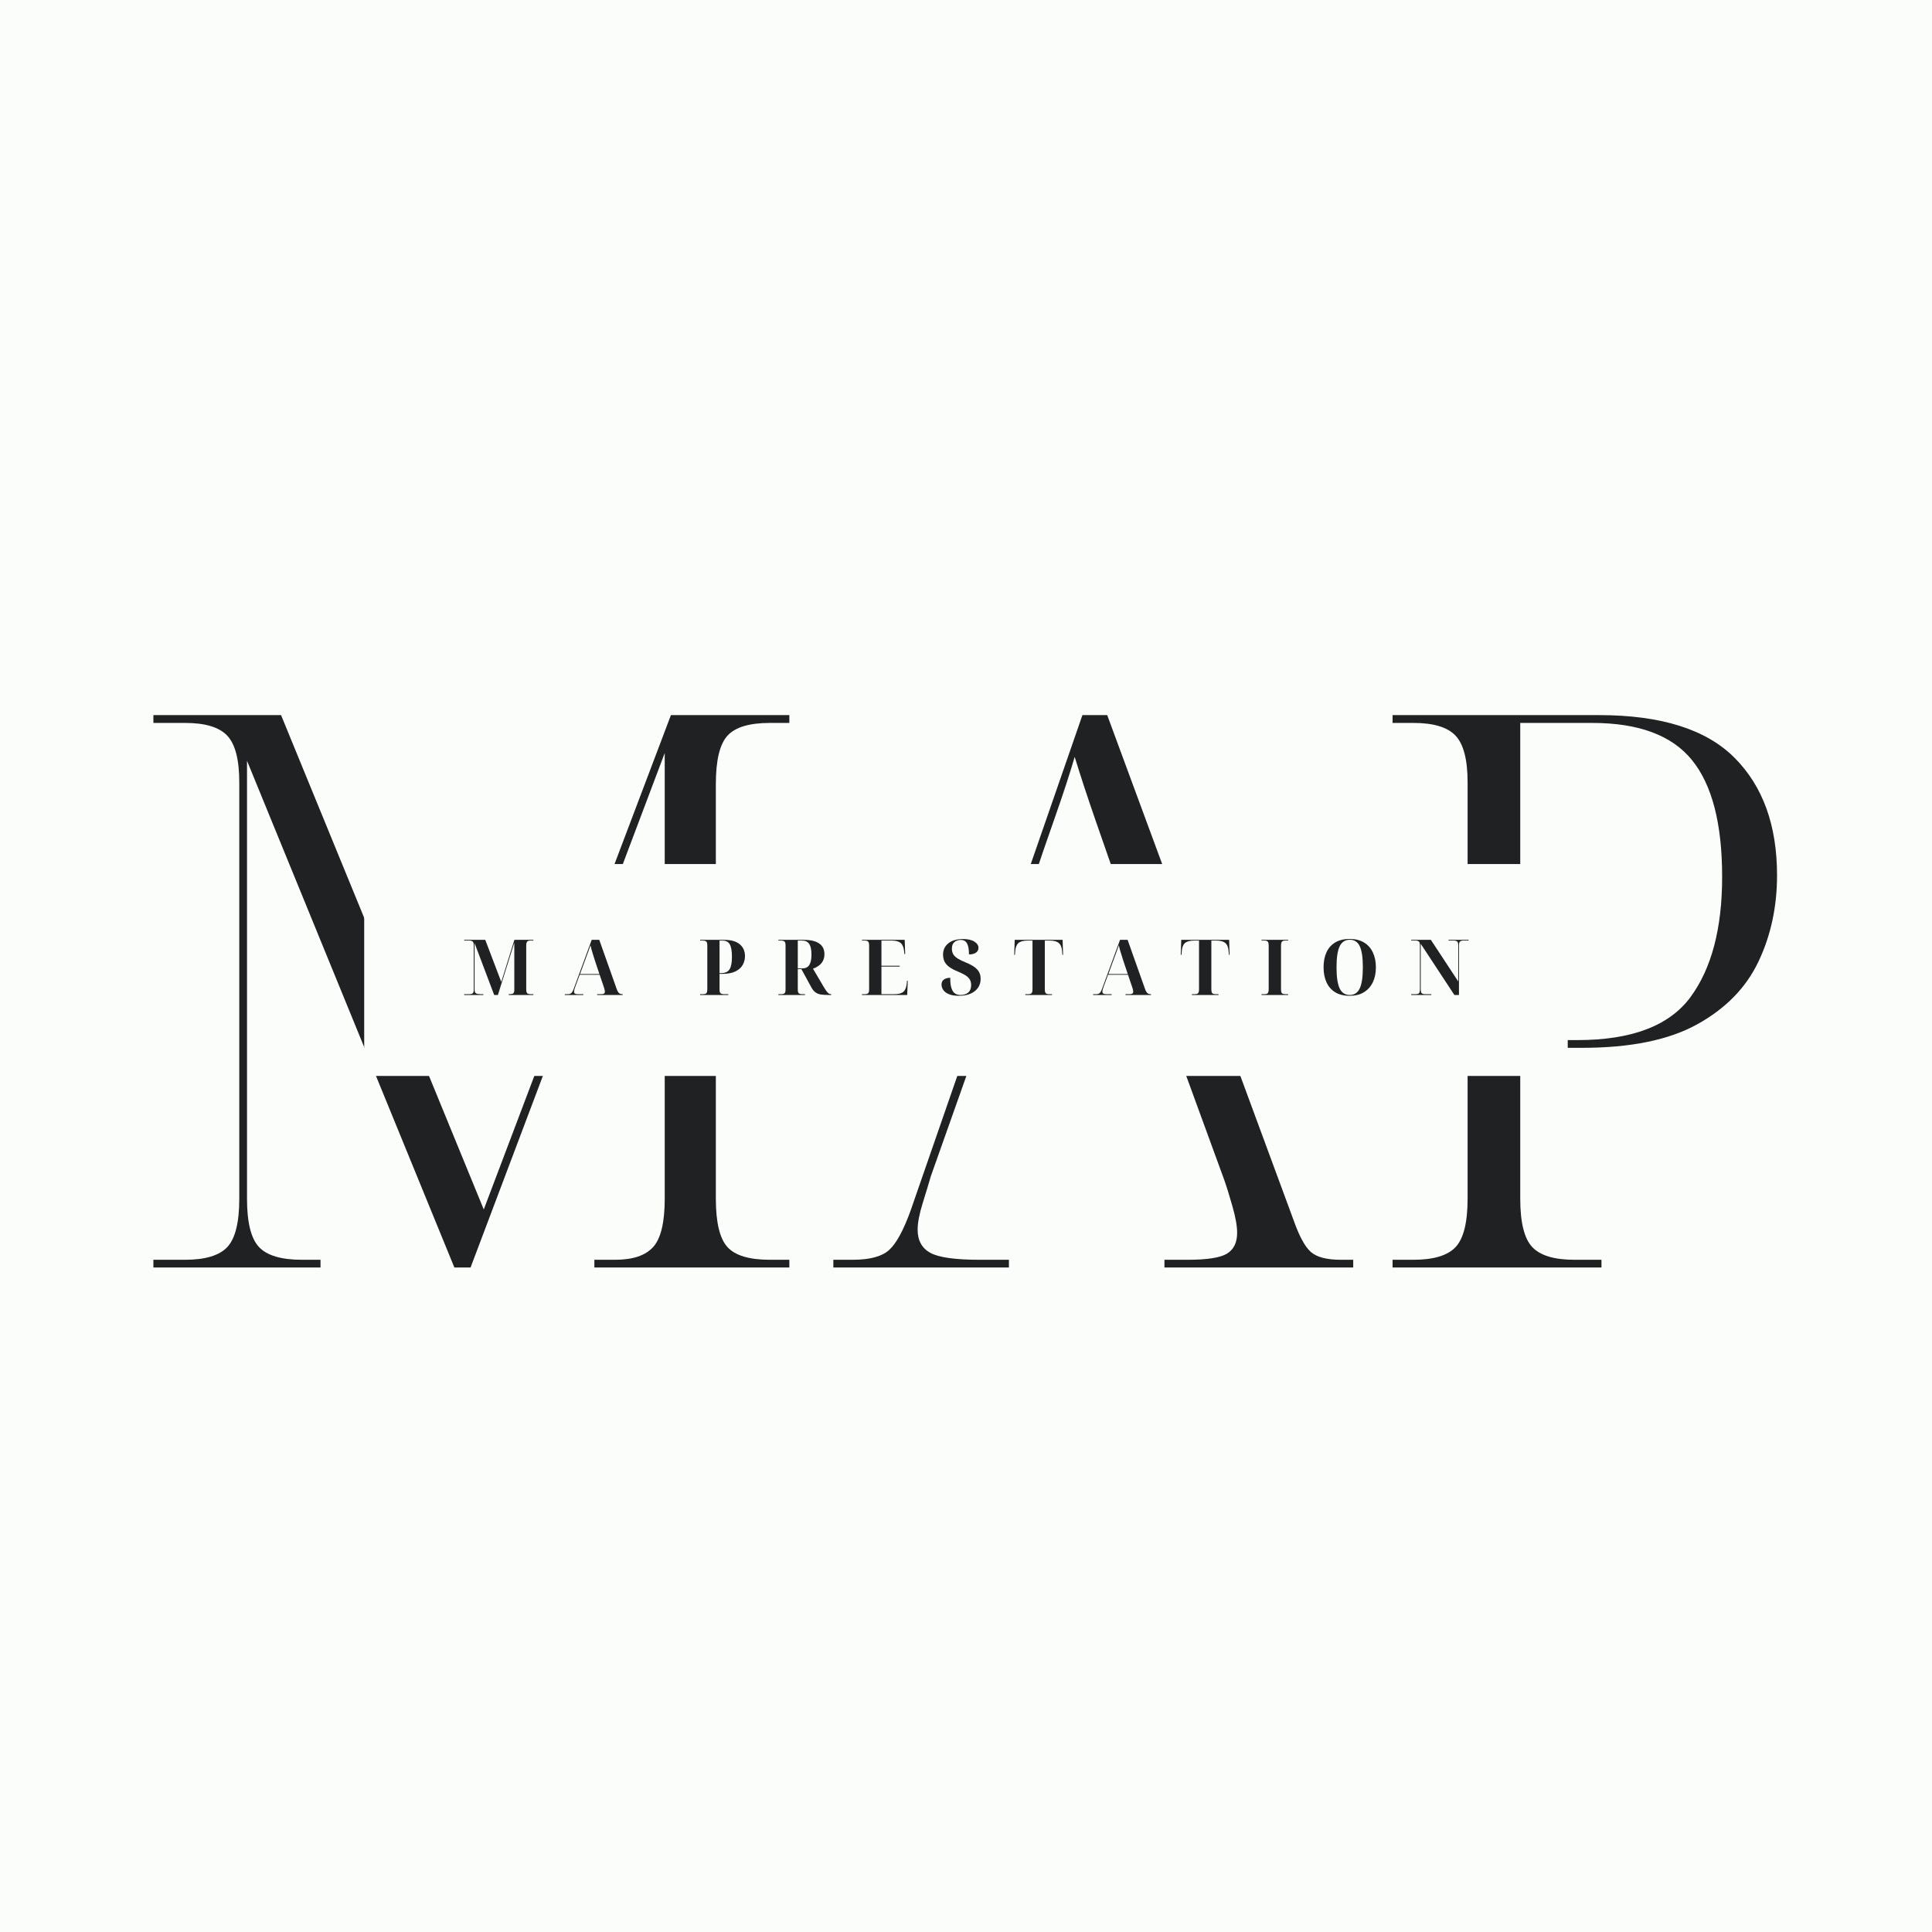
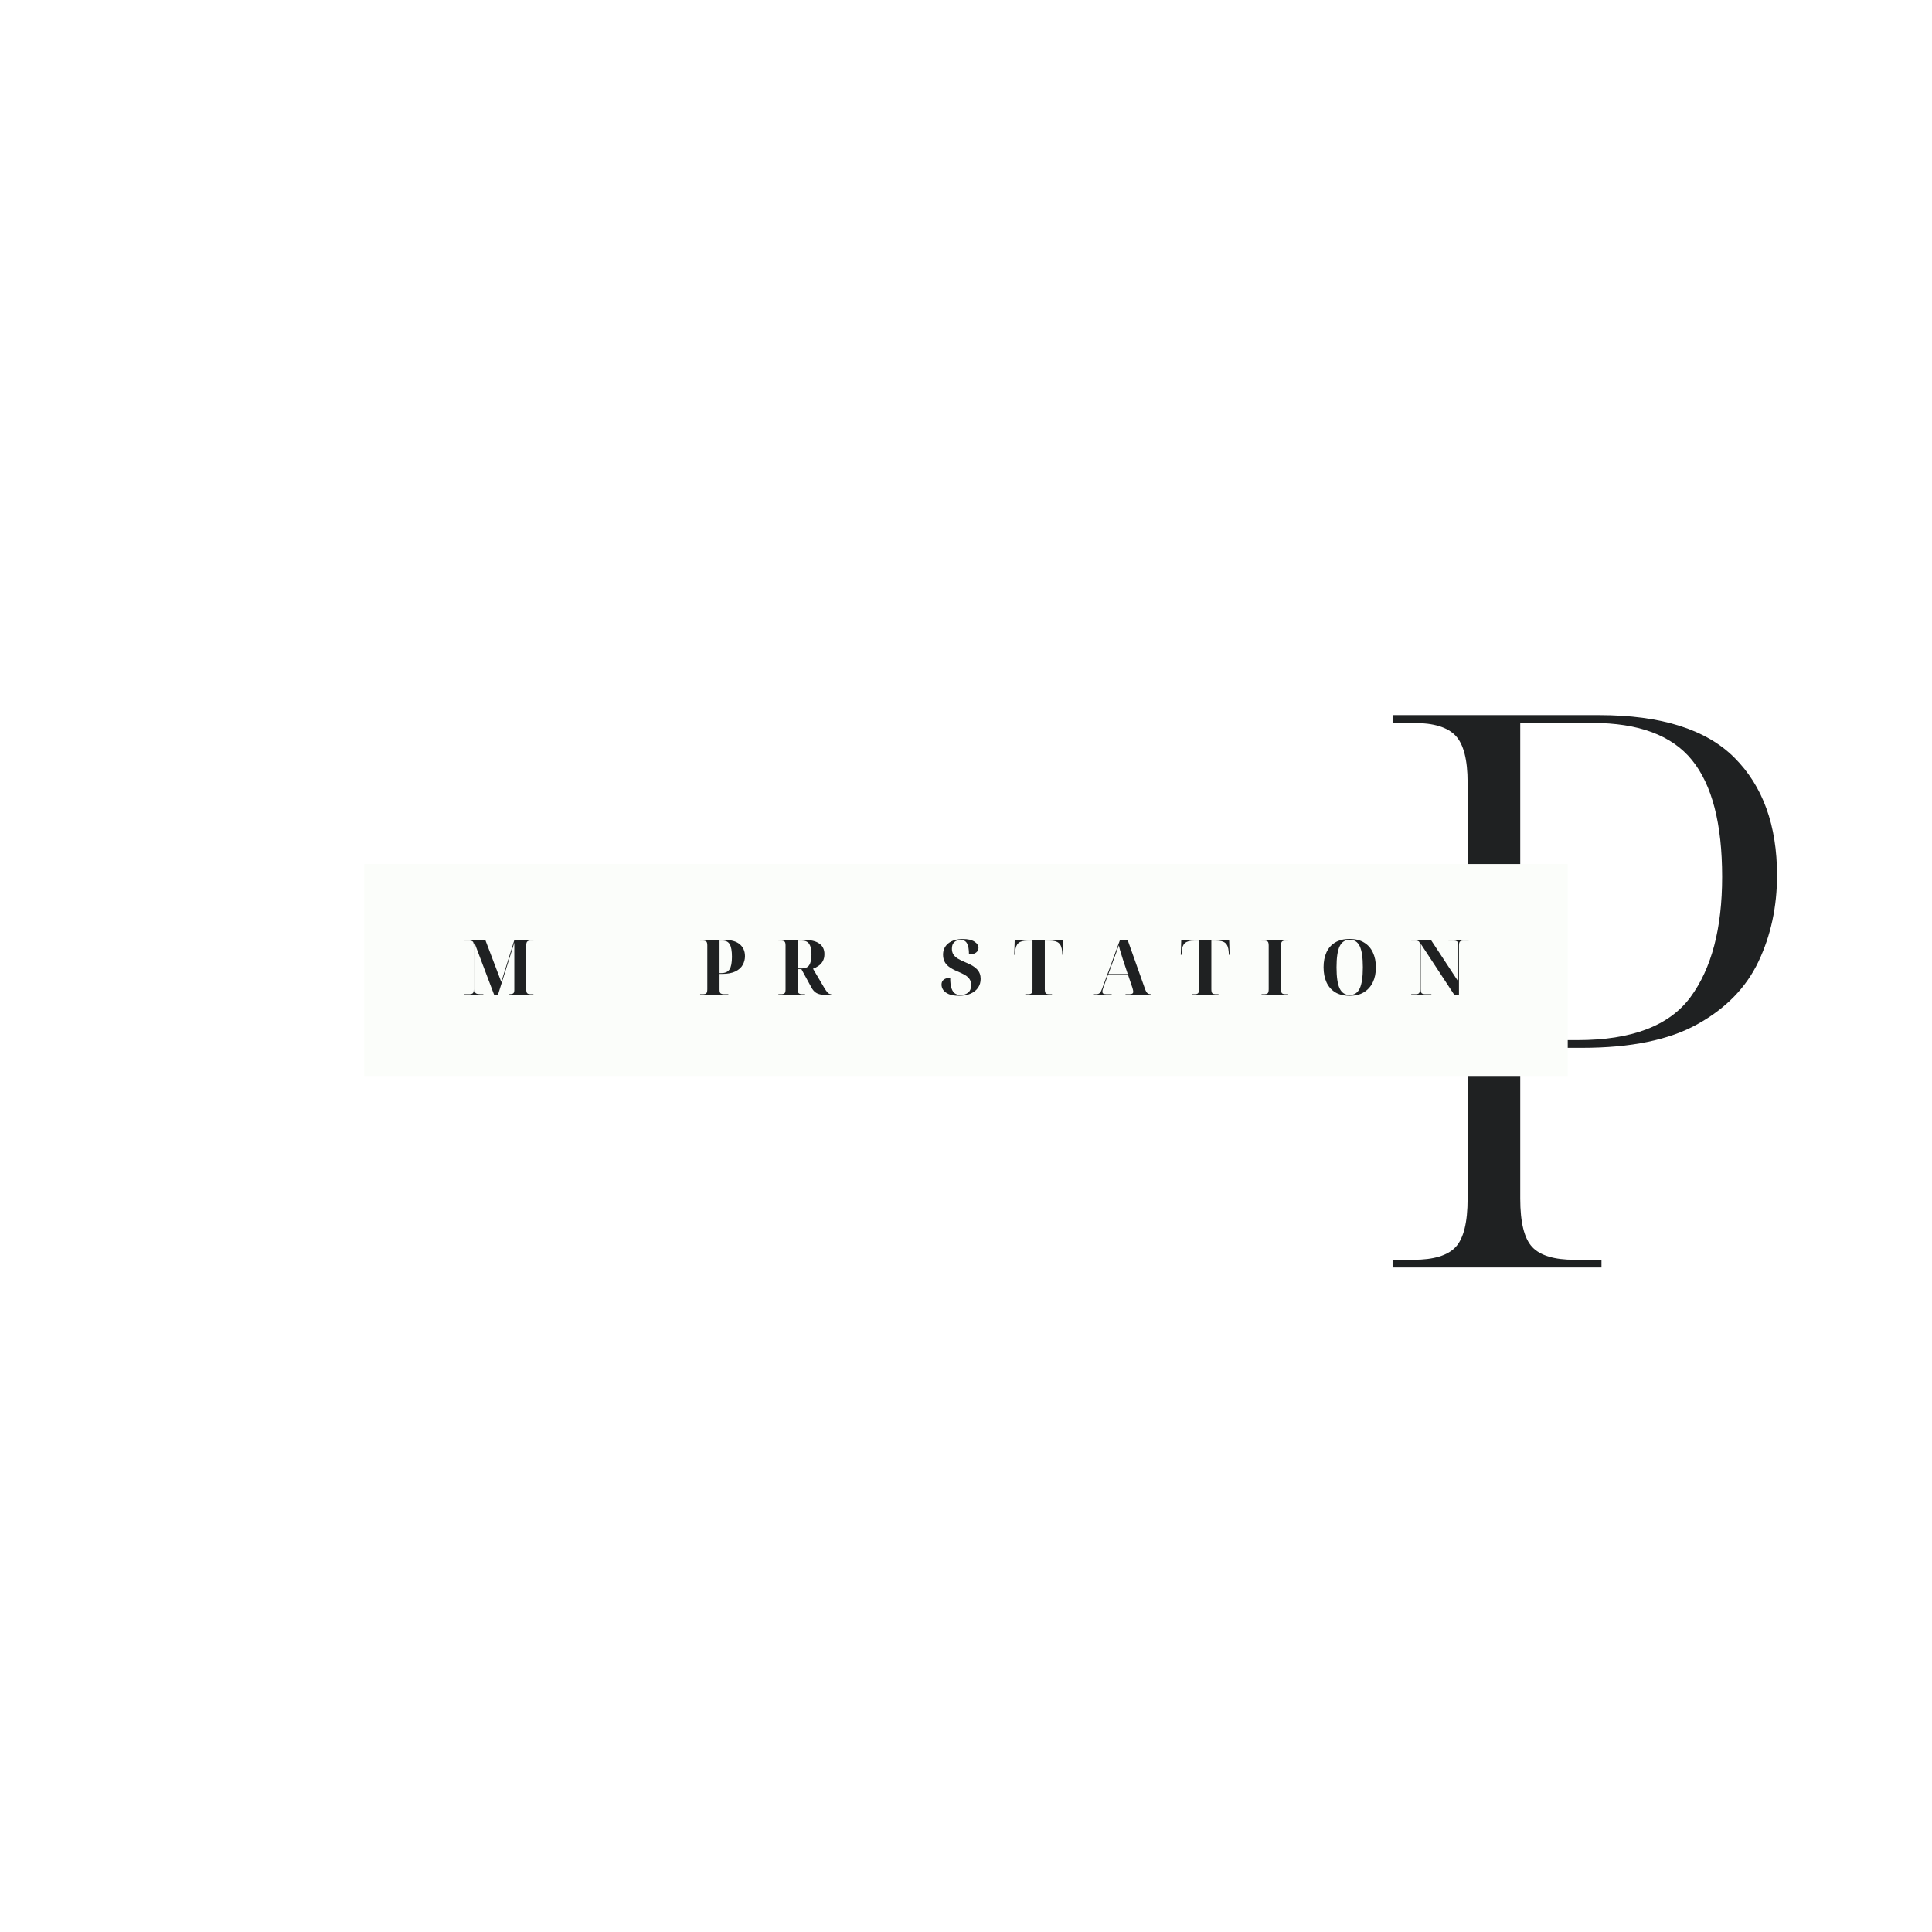
<svg xmlns="http://www.w3.org/2000/svg" width="500" zoomAndPan="magnify" viewBox="0 0 375 375" height="500" preserveAspectRatio="xMidYMid meet" version="1.0">
  <defs>
    <g />
    <clipPath id="b9411ea151">
-       <path d="M 70.691 167.707 L 304.309 167.707 L 304.309 208.836 L 70.691 208.836 Z M 70.691 167.707 " clip-rule="nonzero" />
+       <path d="M 70.691 167.707 L 304.309 167.707 L 304.309 208.836 L 70.691 208.836 M 70.691 167.707 " clip-rule="nonzero" />
    </clipPath>
  </defs>
  <rect x="-37.5" width="450" fill="#ffffff" y="-37.5" height="450" fill-opacity="1" />
-   <rect x="-37.5" width="450" fill="#fbfdfa" y="-37.5" height="450" fill-opacity="1" />
  <g fill="#1f2122" fill-opacity="1">
    <g transform="translate(23.32, 246.022)">
      <g>
-         <path d="M 6.453 0 L 6.453 -1.5 L 12.609 -1.5 C 16.516 -1.5 19.242 -2.32 20.797 -3.969 C 22.348 -5.625 23.125 -8.754 23.125 -13.359 L 23.125 -94.141 C 23.125 -98.547 22.348 -101.57 20.797 -103.219 C 19.242 -104.875 16.516 -105.703 12.609 -105.703 L 6.453 -105.703 L 6.453 -107.219 L 31.234 -107.219 L 70.578 -11.266 L 106.906 -107.219 L 129.891 -107.219 L 129.891 -105.703 L 126.125 -105.703 C 122.125 -105.703 119.375 -104.875 117.875 -103.219 C 116.375 -101.57 115.625 -98.445 115.625 -93.844 L 115.625 -13.359 C 115.625 -8.754 116.375 -5.625 117.875 -3.969 C 119.375 -2.32 122.125 -1.5 126.125 -1.5 L 129.891 -1.5 L 129.891 0 L 92.047 0 L 92.047 -1.5 L 96.094 -1.5 C 99.5 -1.5 101.953 -2.32 103.453 -3.969 C 104.953 -5.625 105.703 -8.754 105.703 -13.359 L 105.703 -99.859 L 68.016 0 L 64.875 0 L 24.625 -98.359 L 24.625 -13.359 C 24.625 -8.754 25.398 -5.625 26.953 -3.969 C 28.504 -2.32 31.281 -1.5 35.281 -1.5 L 38.891 -1.5 L 38.891 0 Z M 6.453 0 " />
-       </g>
+         </g>
    </g>
  </g>
  <g fill="#1f2122" fill-opacity="1">
    <g transform="translate(162.05, 246.022)">
      <g>
-         <path d="M -0.297 0 L -0.297 -1.5 L 3.453 -1.5 C 6.754 -1.5 9.102 -2.125 10.5 -3.375 C 11.906 -4.625 13.312 -7.203 14.719 -11.109 L 48.047 -107.219 L 52.859 -107.219 L 89.047 -9.156 C 90.141 -6.051 91.258 -4 92.406 -3 C 93.562 -2 95.492 -1.5 98.203 -1.5 L 100.609 -1.5 L 100.609 0 L 63.969 0 L 63.969 -1.5 L 68.469 -1.5 C 72.27 -1.5 74.82 -1.898 76.125 -2.703 C 77.426 -3.504 78.078 -4.852 78.078 -6.75 C 78.078 -8.051 77.773 -9.754 77.172 -11.859 C 76.578 -13.961 76.031 -15.719 75.531 -17.125 L 67.578 -38.891 L 26.125 -38.891 L 18.625 -17.719 C 18.219 -16.312 17.688 -14.555 17.031 -12.453 C 16.383 -10.359 16.062 -8.66 16.062 -7.359 C 16.062 -5.254 16.883 -3.75 18.531 -2.844 C 20.188 -1.945 23.367 -1.5 28.078 -1.5 L 33.781 -1.5 L 33.781 0 Z M 26.578 -40.391 L 67.125 -40.391 L 55.562 -72.531 C 53.957 -77.133 52.328 -81.812 50.672 -86.562 C 49.023 -91.32 47.648 -95.504 46.547 -99.109 C 45.547 -95.703 44.27 -91.797 42.719 -87.391 C 41.164 -82.984 39.691 -78.68 38.297 -74.484 Z M 26.578 -40.391 " />
-       </g>
+         </g>
    </g>
  </g>
  <g fill="#1f2122" fill-opacity="1">
    <g transform="translate(263.845, 246.022)">
      <g>
        <path d="M 6.453 0 L 6.453 -1.5 L 10.516 -1.5 C 14.41 -1.5 17.133 -2.32 18.688 -3.969 C 20.238 -5.625 21.016 -8.754 21.016 -13.359 L 21.016 -94.141 C 21.016 -98.547 20.238 -101.57 18.688 -103.219 C 17.133 -104.875 14.41 -105.703 10.516 -105.703 L 6.453 -105.703 L 6.453 -107.219 L 46.547 -107.219 C 58.555 -107.219 67.312 -104.461 72.812 -98.953 C 78.32 -93.441 81.078 -85.832 81.078 -76.125 C 81.078 -70.02 79.875 -64.438 77.469 -59.375 C 75.07 -54.32 71.117 -50.27 65.609 -47.219 C 60.109 -44.164 52.656 -42.641 43.25 -42.641 L 31.234 -42.641 L 31.234 -13.359 C 31.234 -8.754 32.008 -5.625 33.562 -3.969 C 35.113 -2.32 37.844 -1.5 41.75 -1.5 L 47 -1.5 L 47 0 Z M 31.234 -44.141 L 42.344 -44.141 C 52.852 -44.141 60.16 -46.914 64.266 -52.469 C 68.367 -58.031 70.422 -65.816 70.422 -75.828 C 70.422 -86.141 68.469 -93.695 64.562 -98.5 C 60.664 -103.301 54.211 -105.703 45.203 -105.703 L 31.234 -105.703 Z M 31.234 -44.141 " />
      </g>
    </g>
  </g>
  <g clip-path="url(#b9411ea151)">
    <path fill="#fbfdfa" d="M 70.691 167.707 L 304.297 167.707 L 304.297 208.836 L 70.691 208.836 Z M 70.691 167.707 " fill-opacity="1" fill-rule="nonzero" />
  </g>
  <g fill="#1f2122" fill-opacity="1">
    <g transform="translate(89.672, 193.125)">
      <g>
        <path d="M 0.422 0 L 0.422 -0.156 L 1.516 -0.156 C 1.723 -0.156 1.898 -0.203 2.047 -0.297 C 2.203 -0.398 2.281 -0.648 2.281 -1.047 L 2.281 -9.641 C 2.281 -10.047 2.203 -10.301 2.047 -10.406 C 1.898 -10.508 1.723 -10.562 1.516 -10.562 L 0.422 -10.562 L 0.422 -10.703 L 4.516 -10.703 L 7.625 -2.531 L 10.172 -10.703 L 13.859 -10.703 L 13.859 -10.562 L 13.234 -10.562 C 13.016 -10.562 12.832 -10.504 12.688 -10.391 C 12.539 -10.285 12.469 -10.016 12.469 -9.578 L 12.469 -1.125 C 12.469 -0.695 12.539 -0.426 12.688 -0.312 C 12.832 -0.207 13.016 -0.156 13.234 -0.156 L 13.859 -0.156 L 13.859 0 L 9.062 0 L 9.062 -0.156 L 9.203 -0.156 C 9.523 -0.156 9.766 -0.203 9.922 -0.297 C 10.078 -0.391 10.156 -0.617 10.156 -0.984 L 10.156 -10.156 L 6.969 0 L 6.25 0 L 2.438 -10.078 L 2.438 -1.125 C 2.438 -0.695 2.531 -0.426 2.719 -0.312 C 2.914 -0.207 3.191 -0.156 3.547 -0.156 L 4.141 -0.156 L 4.141 0 Z M 0.422 0 " />
      </g>
    </g>
  </g>
  <g fill="#1f2122" fill-opacity="1">
    <g transform="translate(109.566, 193.125)">
      <g>
-         <path d="M 0.062 0 L 0.062 -0.156 L 0.672 -0.156 C 0.953 -0.156 1.176 -0.234 1.344 -0.391 C 1.508 -0.547 1.664 -0.832 1.812 -1.25 L 5.281 -10.703 L 6.75 -10.703 L 10.109 -1.234 C 10.254 -0.816 10.41 -0.531 10.578 -0.375 C 10.742 -0.227 10.969 -0.156 11.25 -0.156 L 11.297 -0.156 L 11.297 0 L 6.344 0 L 6.344 -0.156 L 7.156 -0.156 C 7.613 -0.156 7.844 -0.312 7.844 -0.625 C 7.844 -0.789 7.789 -1.047 7.688 -1.391 L 6.828 -3.922 L 2.953 -3.922 L 2.094 -1.594 C 2.02 -1.395 1.961 -1.219 1.922 -1.062 C 1.879 -0.906 1.859 -0.77 1.859 -0.656 C 1.859 -0.469 1.914 -0.336 2.031 -0.266 C 2.156 -0.191 2.344 -0.156 2.594 -0.156 L 3.656 -0.156 L 3.656 0 Z M 3.016 -4.062 L 6.781 -4.062 L 5.844 -6.875 C 5.77 -7.113 5.68 -7.398 5.578 -7.734 C 5.473 -8.066 5.367 -8.406 5.266 -8.75 C 5.172 -9.094 5.098 -9.391 5.047 -9.641 C 4.961 -9.398 4.863 -9.117 4.75 -8.797 C 4.633 -8.473 4.516 -8.145 4.391 -7.812 C 4.273 -7.488 4.172 -7.207 4.078 -6.969 Z M 3.016 -4.062 " />
-       </g>
+         </g>
    </g>
  </g>
  <g fill="#1f2122" fill-opacity="1">
    <g transform="translate(126.477, 193.125)">
      <g />
    </g>
  </g>
  <g fill="#1f2122" fill-opacity="1">
    <g transform="translate(135.475, 193.125)">
      <g>
        <path d="M 0.422 0 L 0.422 -0.156 L 1.047 -0.156 C 1.266 -0.156 1.445 -0.207 1.594 -0.312 C 1.738 -0.426 1.812 -0.695 1.812 -1.125 L 1.812 -9.641 C 1.812 -10.047 1.734 -10.301 1.578 -10.406 C 1.43 -10.508 1.254 -10.562 1.047 -10.562 L 0.422 -10.562 L 0.422 -10.703 L 5.031 -10.703 C 6.414 -10.703 7.441 -10.414 8.109 -9.844 C 8.785 -9.281 9.125 -8.508 9.125 -7.531 C 9.125 -6.926 8.977 -6.363 8.688 -5.844 C 8.395 -5.32 7.926 -4.898 7.281 -4.578 C 6.633 -4.254 5.77 -4.094 4.688 -4.094 L 4.188 -4.094 L 4.188 -1.047 C 4.188 -0.648 4.266 -0.398 4.422 -0.297 C 4.586 -0.203 4.773 -0.156 4.984 -0.156 L 5.891 -0.156 L 5.891 0 Z M 4.188 -4.25 L 4.547 -4.25 C 5.285 -4.25 5.812 -4.488 6.125 -4.969 C 6.438 -5.457 6.594 -6.27 6.594 -7.406 C 6.594 -8.539 6.453 -9.348 6.172 -9.828 C 5.898 -10.316 5.43 -10.562 4.766 -10.562 L 4.188 -10.562 Z M 4.188 -4.25 " />
      </g>
    </g>
  </g>
  <g fill="#1f2122" fill-opacity="1">
    <g transform="translate(150.662, 193.125)">
      <g>
        <path d="M 0.422 0 L 0.422 -0.156 L 1.047 -0.156 C 1.242 -0.156 1.422 -0.203 1.578 -0.297 C 1.734 -0.398 1.812 -0.648 1.812 -1.047 L 1.812 -9.641 C 1.812 -10.047 1.734 -10.301 1.578 -10.406 C 1.422 -10.508 1.242 -10.562 1.047 -10.562 L 0.422 -10.562 L 0.422 -10.703 L 5.25 -10.703 C 6.664 -10.703 7.703 -10.461 8.359 -9.984 C 9.023 -9.516 9.359 -8.832 9.359 -7.938 C 9.359 -7.406 9.254 -6.953 9.047 -6.578 C 8.848 -6.211 8.578 -5.91 8.234 -5.672 C 7.898 -5.43 7.535 -5.238 7.141 -5.094 L 8.812 -2.266 C 9.176 -1.629 9.461 -1.16 9.672 -0.859 C 9.891 -0.555 10.066 -0.363 10.203 -0.281 C 10.336 -0.195 10.484 -0.156 10.641 -0.156 L 10.672 -0.156 L 10.672 0 L 10.172 0 C 9.566 0 9.062 -0.031 8.656 -0.094 C 8.25 -0.164 7.898 -0.305 7.609 -0.516 C 7.316 -0.734 7.055 -1.051 6.828 -1.469 L 4.891 -5.016 L 4.188 -5.016 L 4.188 -1.047 C 4.188 -0.648 4.266 -0.398 4.422 -0.297 C 4.578 -0.203 4.754 -0.156 4.953 -0.156 L 5.594 -0.156 L 5.594 0 Z M 4.188 -5.156 L 5.031 -5.156 C 5.664 -5.156 6.125 -5.367 6.406 -5.797 C 6.695 -6.234 6.844 -6.922 6.844 -7.859 C 6.844 -8.797 6.695 -9.477 6.406 -9.906 C 6.113 -10.344 5.645 -10.562 5 -10.562 L 4.188 -10.562 Z M 4.188 -5.156 " />
      </g>
    </g>
  </g>
  <g fill="#1f2122" fill-opacity="1">
    <g transform="translate(166.884, 193.125)">
      <g>
-         <path d="M 0.422 0 L 0.422 -0.156 L 1.047 -0.156 C 1.254 -0.156 1.43 -0.203 1.578 -0.297 C 1.734 -0.398 1.812 -0.648 1.812 -1.047 L 1.812 -9.578 C 1.812 -10.016 1.738 -10.285 1.594 -10.391 C 1.445 -10.504 1.266 -10.562 1.047 -10.562 L 0.422 -10.562 L 0.422 -10.703 L 8.719 -10.703 L 8.812 -7.953 L 8.656 -7.953 L 8.609 -8.453 C 8.535 -9.211 8.316 -9.754 7.953 -10.078 C 7.586 -10.398 7.004 -10.562 6.203 -10.562 L 4.203 -10.562 L 4.203 -5.672 L 7.75 -5.672 L 7.75 -5.516 L 4.203 -5.516 L 4.203 -0.156 L 6.719 -0.156 C 7.52 -0.156 8.102 -0.312 8.469 -0.625 C 8.832 -0.945 9.051 -1.492 9.125 -2.266 L 9.172 -2.766 L 9.312 -2.766 L 9.203 0 Z M 0.422 0 " />
-       </g>
+         </g>
    </g>
  </g>
  <g fill="#1f2122" fill-opacity="1">
    <g transform="translate(182.296, 193.125)">
      <g>
        <path d="M 3.828 0.156 C 2.992 0.156 2.332 0.047 1.844 -0.172 C 1.352 -0.391 1 -0.66 0.781 -0.984 C 0.562 -1.316 0.453 -1.656 0.453 -2 C 0.453 -2.32 0.531 -2.582 0.688 -2.781 C 0.852 -2.977 1.062 -3.117 1.312 -3.203 C 1.57 -3.297 1.848 -3.344 2.141 -3.344 C 2.141 -2.426 2.227 -1.727 2.406 -1.25 C 2.582 -0.77 2.816 -0.441 3.109 -0.266 C 3.41 -0.086 3.758 0 4.156 0 C 4.758 0 5.25 -0.156 5.625 -0.469 C 6.008 -0.789 6.203 -1.273 6.203 -1.922 C 6.203 -2.379 6.098 -2.766 5.891 -3.078 C 5.68 -3.391 5.379 -3.66 4.984 -3.891 C 4.586 -4.117 4.113 -4.348 3.562 -4.578 C 2.852 -4.867 2.297 -5.172 1.891 -5.484 C 1.484 -5.797 1.191 -6.145 1.016 -6.531 C 0.836 -6.914 0.75 -7.352 0.75 -7.844 C 0.75 -8.75 1.094 -9.477 1.781 -10.031 C 2.469 -10.582 3.414 -10.859 4.625 -10.859 C 5.57 -10.859 6.305 -10.691 6.828 -10.359 C 7.359 -10.023 7.625 -9.617 7.625 -9.141 C 7.625 -8.773 7.469 -8.473 7.156 -8.234 C 6.844 -7.992 6.383 -7.875 5.781 -7.875 C 5.781 -8.844 5.656 -9.551 5.406 -10 C 5.164 -10.457 4.75 -10.688 4.156 -10.688 C 3.895 -10.688 3.633 -10.633 3.375 -10.531 C 3.113 -10.426 2.895 -10.25 2.719 -10 C 2.551 -9.75 2.469 -9.395 2.469 -8.938 C 2.469 -8.562 2.551 -8.223 2.719 -7.922 C 2.895 -7.629 3.176 -7.352 3.562 -7.094 C 3.957 -6.844 4.488 -6.582 5.156 -6.312 C 6.195 -5.895 6.938 -5.441 7.375 -4.953 C 7.82 -4.473 8.047 -3.867 8.047 -3.141 C 8.047 -2.484 7.879 -1.91 7.547 -1.422 C 7.211 -0.93 6.734 -0.547 6.109 -0.266 C 5.484 0.016 4.723 0.156 3.828 0.156 Z M 3.828 0.156 " />
      </g>
    </g>
  </g>
  <g fill="#1f2122" fill-opacity="1">
    <g transform="translate(196.704, 193.125)">
      <g>
        <path d="M 2.312 0 L 2.312 -0.156 L 2.938 -0.156 C 3.156 -0.156 3.336 -0.207 3.484 -0.312 C 3.629 -0.426 3.703 -0.695 3.703 -1.125 L 3.703 -10.562 L 2.75 -10.562 C 1.938 -10.562 1.344 -10.398 0.969 -10.078 C 0.602 -9.754 0.395 -9.211 0.344 -8.453 L 0.297 -7.797 L 0.156 -7.797 L 0.25 -10.703 L 9.547 -10.703 L 9.641 -7.797 L 9.5 -7.797 L 9.453 -8.453 C 9.398 -9.211 9.188 -9.754 8.812 -10.078 C 8.445 -10.398 7.859 -10.562 7.047 -10.562 L 6.094 -10.562 L 6.094 -1.125 C 6.094 -0.695 6.164 -0.426 6.312 -0.312 C 6.457 -0.207 6.641 -0.156 6.859 -0.156 L 7.484 -0.156 L 7.484 0 Z M 2.312 0 " />
      </g>
    </g>
  </g>
  <g fill="#1f2122" fill-opacity="1">
    <g transform="translate(212.117, 193.125)">
      <g>
        <path d="M 0.062 0 L 0.062 -0.156 L 0.672 -0.156 C 0.953 -0.156 1.176 -0.234 1.344 -0.391 C 1.508 -0.547 1.664 -0.832 1.812 -1.25 L 5.281 -10.703 L 6.75 -10.703 L 10.109 -1.234 C 10.254 -0.816 10.41 -0.531 10.578 -0.375 C 10.742 -0.227 10.969 -0.156 11.25 -0.156 L 11.297 -0.156 L 11.297 0 L 6.344 0 L 6.344 -0.156 L 7.156 -0.156 C 7.613 -0.156 7.844 -0.312 7.844 -0.625 C 7.844 -0.789 7.789 -1.047 7.688 -1.391 L 6.828 -3.922 L 2.953 -3.922 L 2.094 -1.594 C 2.02 -1.395 1.961 -1.219 1.922 -1.062 C 1.879 -0.906 1.859 -0.77 1.859 -0.656 C 1.859 -0.469 1.914 -0.336 2.031 -0.266 C 2.156 -0.191 2.344 -0.156 2.594 -0.156 L 3.656 -0.156 L 3.656 0 Z M 3.016 -4.062 L 6.781 -4.062 L 5.844 -6.875 C 5.77 -7.113 5.68 -7.398 5.578 -7.734 C 5.473 -8.066 5.367 -8.406 5.266 -8.75 C 5.172 -9.094 5.098 -9.391 5.047 -9.641 C 4.961 -9.398 4.863 -9.117 4.75 -8.797 C 4.633 -8.473 4.516 -8.145 4.391 -7.812 C 4.273 -7.488 4.172 -7.207 4.078 -6.969 Z M 3.016 -4.062 " />
      </g>
    </g>
  </g>
  <g fill="#1f2122" fill-opacity="1">
    <g transform="translate(229.028, 193.125)">
      <g>
        <path d="M 2.312 0 L 2.312 -0.156 L 2.938 -0.156 C 3.156 -0.156 3.336 -0.207 3.484 -0.312 C 3.629 -0.426 3.703 -0.695 3.703 -1.125 L 3.703 -10.562 L 2.75 -10.562 C 1.938 -10.562 1.344 -10.398 0.969 -10.078 C 0.602 -9.754 0.395 -9.211 0.344 -8.453 L 0.297 -7.797 L 0.156 -7.797 L 0.25 -10.703 L 9.547 -10.703 L 9.641 -7.797 L 9.5 -7.797 L 9.453 -8.453 C 9.398 -9.211 9.188 -9.754 8.812 -10.078 C 8.445 -10.398 7.859 -10.562 7.047 -10.562 L 6.094 -10.562 L 6.094 -1.125 C 6.094 -0.695 6.164 -0.426 6.312 -0.312 C 6.457 -0.207 6.641 -0.156 6.859 -0.156 L 7.484 -0.156 L 7.484 0 Z M 2.312 0 " />
      </g>
    </g>
  </g>
  <g fill="#1f2122" fill-opacity="1">
    <g transform="translate(244.44, 193.125)">
      <g>
        <path d="M 0.422 0 L 0.422 -0.156 L 1.047 -0.156 C 1.266 -0.156 1.445 -0.207 1.594 -0.312 C 1.738 -0.426 1.812 -0.695 1.812 -1.125 L 1.812 -9.578 C 1.812 -10.016 1.738 -10.285 1.594 -10.391 C 1.445 -10.504 1.266 -10.562 1.047 -10.562 L 0.422 -10.562 L 0.422 -10.703 L 5.594 -10.703 L 5.594 -10.562 L 4.969 -10.562 C 4.75 -10.562 4.566 -10.504 4.422 -10.391 C 4.273 -10.285 4.203 -10.016 4.203 -9.578 L 4.203 -1.125 C 4.203 -0.695 4.273 -0.426 4.422 -0.312 C 4.566 -0.207 4.75 -0.156 4.969 -0.156 L 5.594 -0.156 L 5.594 0 Z M 0.422 0 " />
      </g>
    </g>
  </g>
  <g fill="#1f2122" fill-opacity="1">
    <g transform="translate(256.076, 193.125)">
      <g>
        <path d="M 5.906 0.156 C 4.77 0.156 3.828 -0.07 3.078 -0.531 C 2.328 -1 1.766 -1.645 1.391 -2.469 C 1.016 -3.301 0.828 -4.273 0.828 -5.391 C 0.828 -6.492 1.016 -7.457 1.391 -8.281 C 1.766 -9.102 2.328 -9.738 3.078 -10.188 C 3.828 -10.645 4.773 -10.875 5.922 -10.875 C 7.004 -10.875 7.922 -10.645 8.672 -10.188 C 9.43 -9.738 10.004 -9.098 10.391 -8.266 C 10.785 -7.441 10.984 -6.477 10.984 -5.375 C 10.984 -4.258 10.785 -3.289 10.391 -2.469 C 9.992 -1.645 9.414 -1 8.656 -0.531 C 7.906 -0.07 6.988 0.156 5.906 0.156 Z M 5.906 0 C 6.801 0 7.445 -0.422 7.844 -1.266 C 8.25 -2.117 8.453 -3.488 8.453 -5.375 C 8.453 -7.25 8.254 -8.609 7.859 -9.453 C 7.461 -10.297 6.816 -10.719 5.922 -10.719 C 5.023 -10.719 4.367 -10.297 3.953 -9.453 C 3.547 -8.609 3.344 -7.25 3.344 -5.375 C 3.344 -3.488 3.547 -2.117 3.953 -1.266 C 4.359 -0.422 5.008 0 5.906 0 Z M 5.906 0 " />
      </g>
    </g>
  </g>
  <g fill="#1f2122" fill-opacity="1">
    <g transform="translate(273.497, 193.125)">
      <g>
        <path d="M 0.422 0 L 0.422 -0.156 L 1.344 -0.156 C 1.562 -0.156 1.742 -0.207 1.891 -0.312 C 2.035 -0.426 2.109 -0.695 2.109 -1.125 L 2.109 -9.641 C 2.109 -10.047 2.031 -10.301 1.875 -10.406 C 1.727 -10.508 1.551 -10.562 1.344 -10.562 L 0.422 -10.562 L 0.422 -10.703 L 4.234 -10.703 L 9.547 -2.625 L 9.547 -9.641 C 9.547 -10.047 9.469 -10.301 9.312 -10.406 C 9.156 -10.508 8.977 -10.562 8.781 -10.562 L 7.656 -10.562 L 7.656 -10.703 L 11.562 -10.703 L 11.562 -10.562 L 10.453 -10.562 C 10.242 -10.562 10.062 -10.504 9.906 -10.391 C 9.758 -10.285 9.688 -10.016 9.688 -9.578 L 9.688 0 L 8.797 0 L 2.266 -9.938 L 2.266 -1.125 C 2.266 -0.695 2.336 -0.426 2.484 -0.312 C 2.641 -0.207 2.82 -0.156 3.031 -0.156 L 4.328 -0.156 L 4.328 0 Z M 0.422 0 " />
      </g>
    </g>
  </g>
</svg>